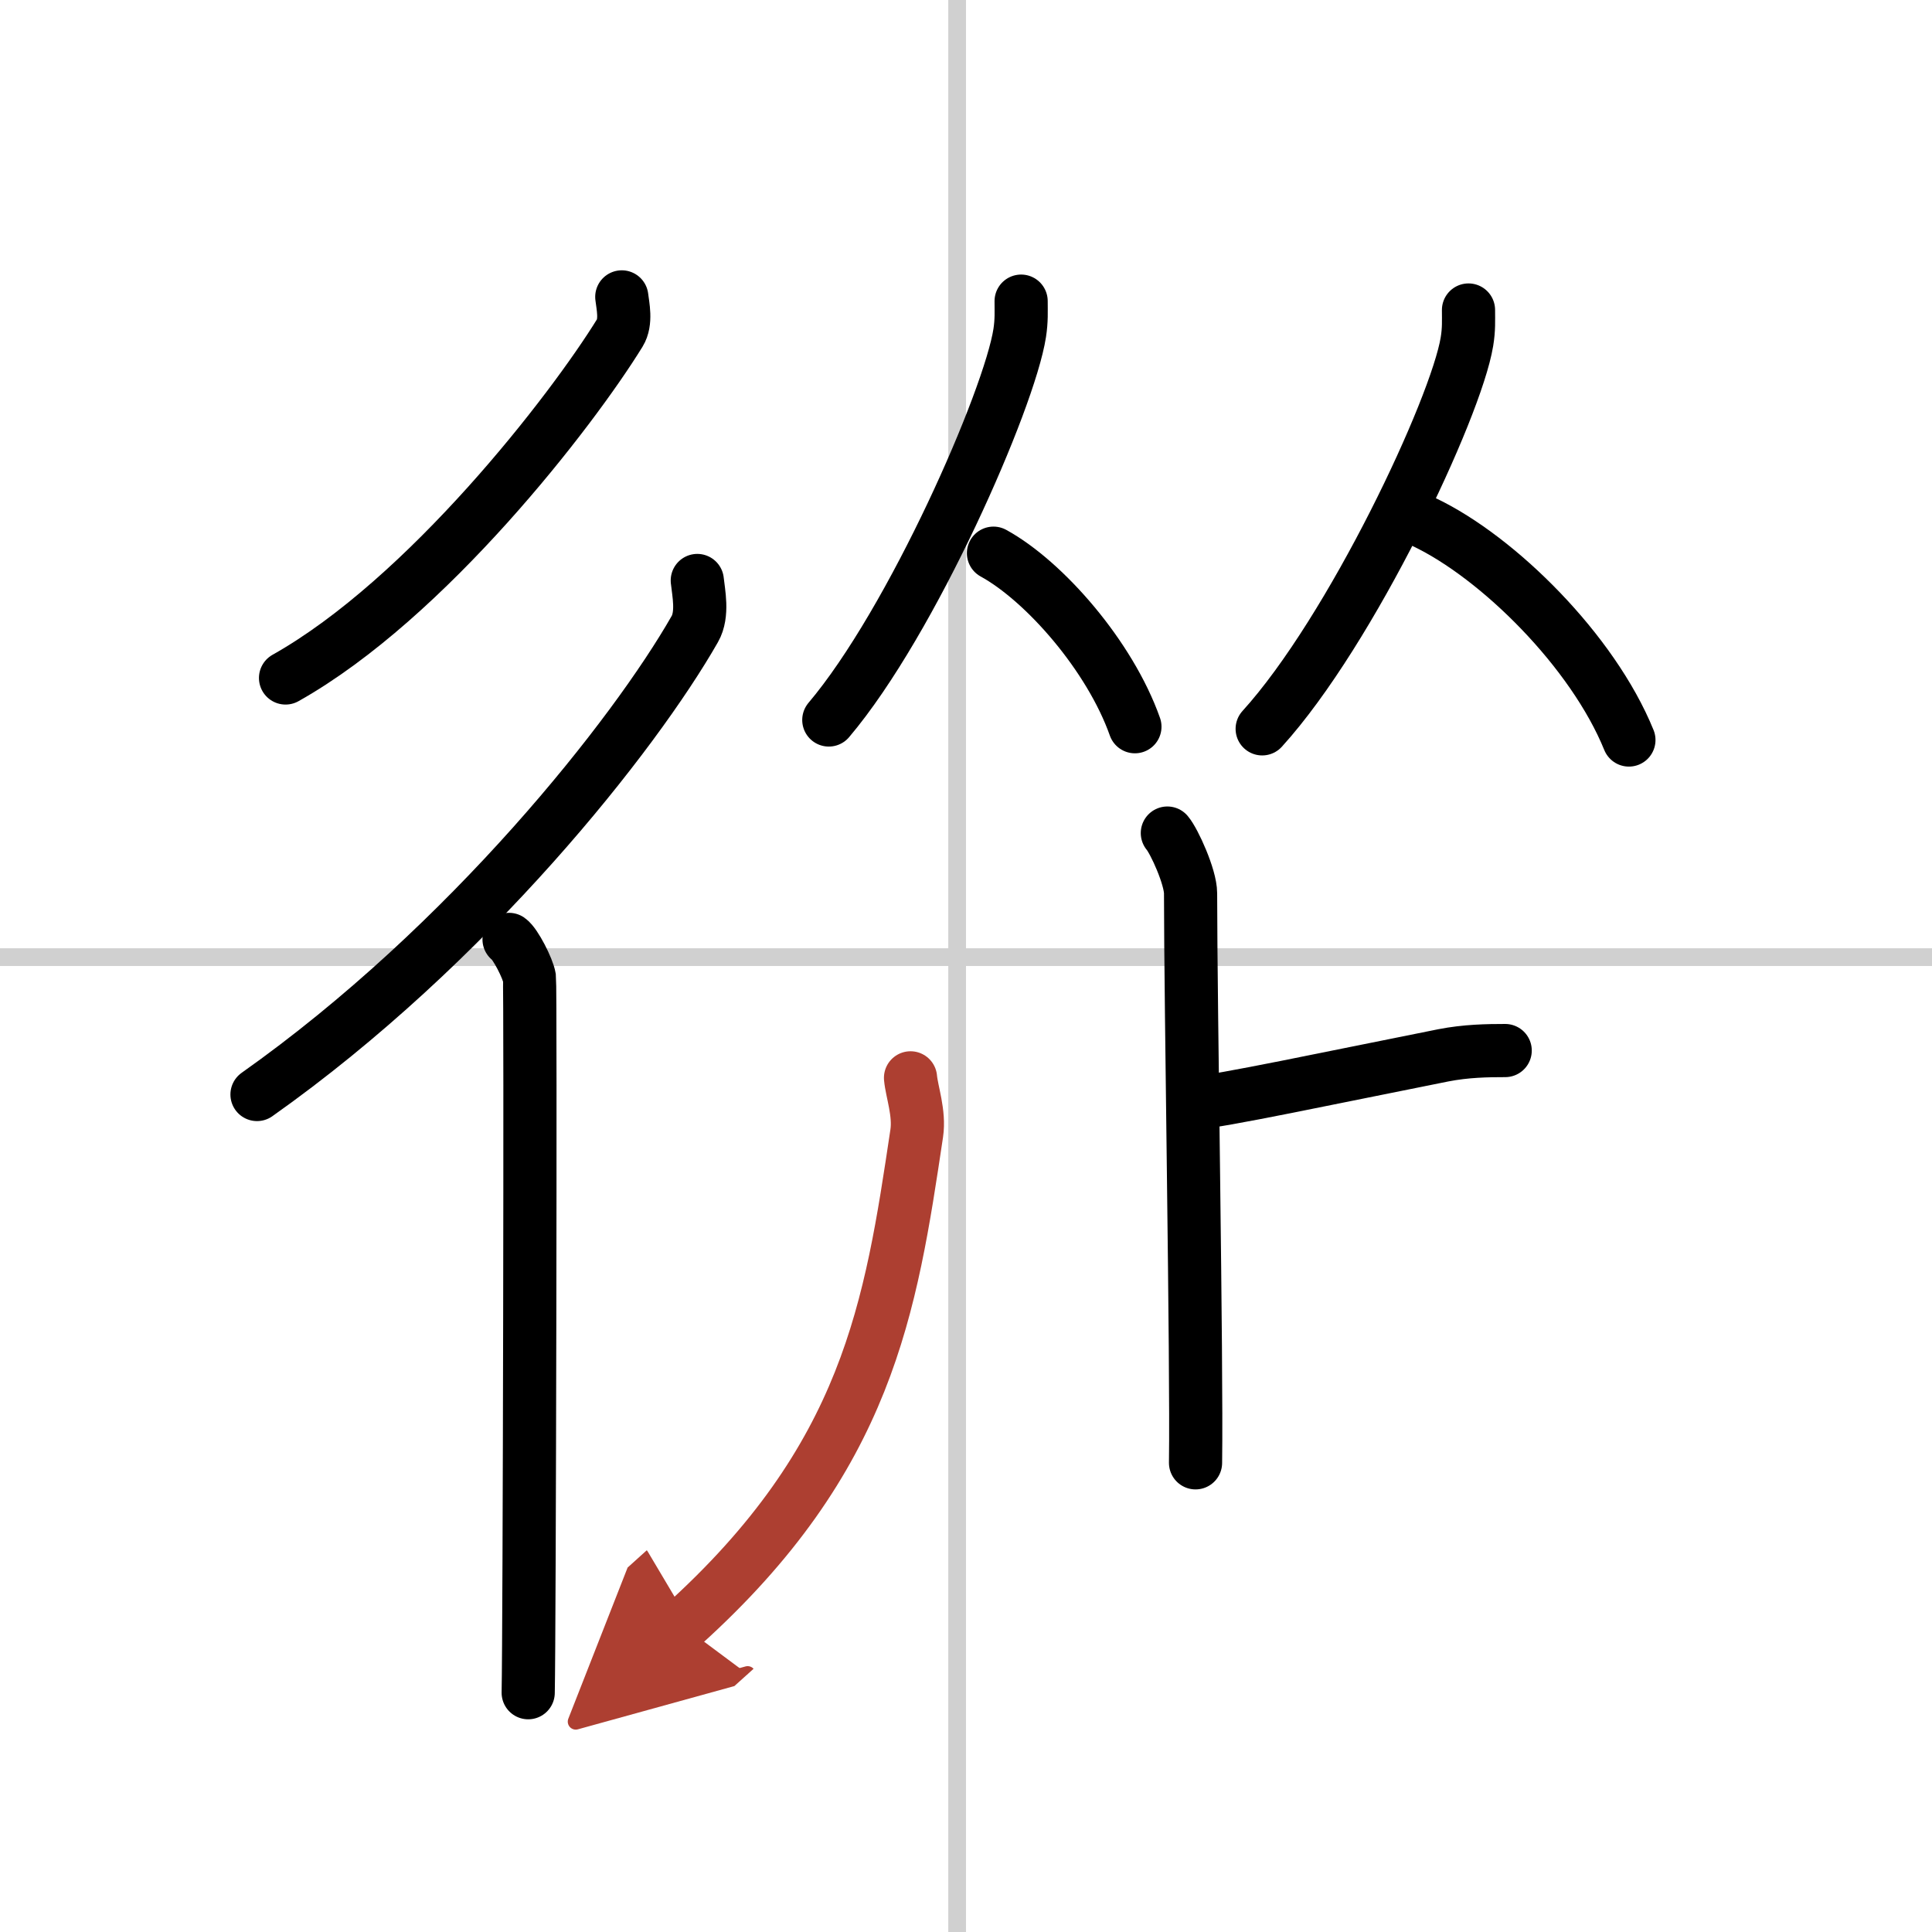
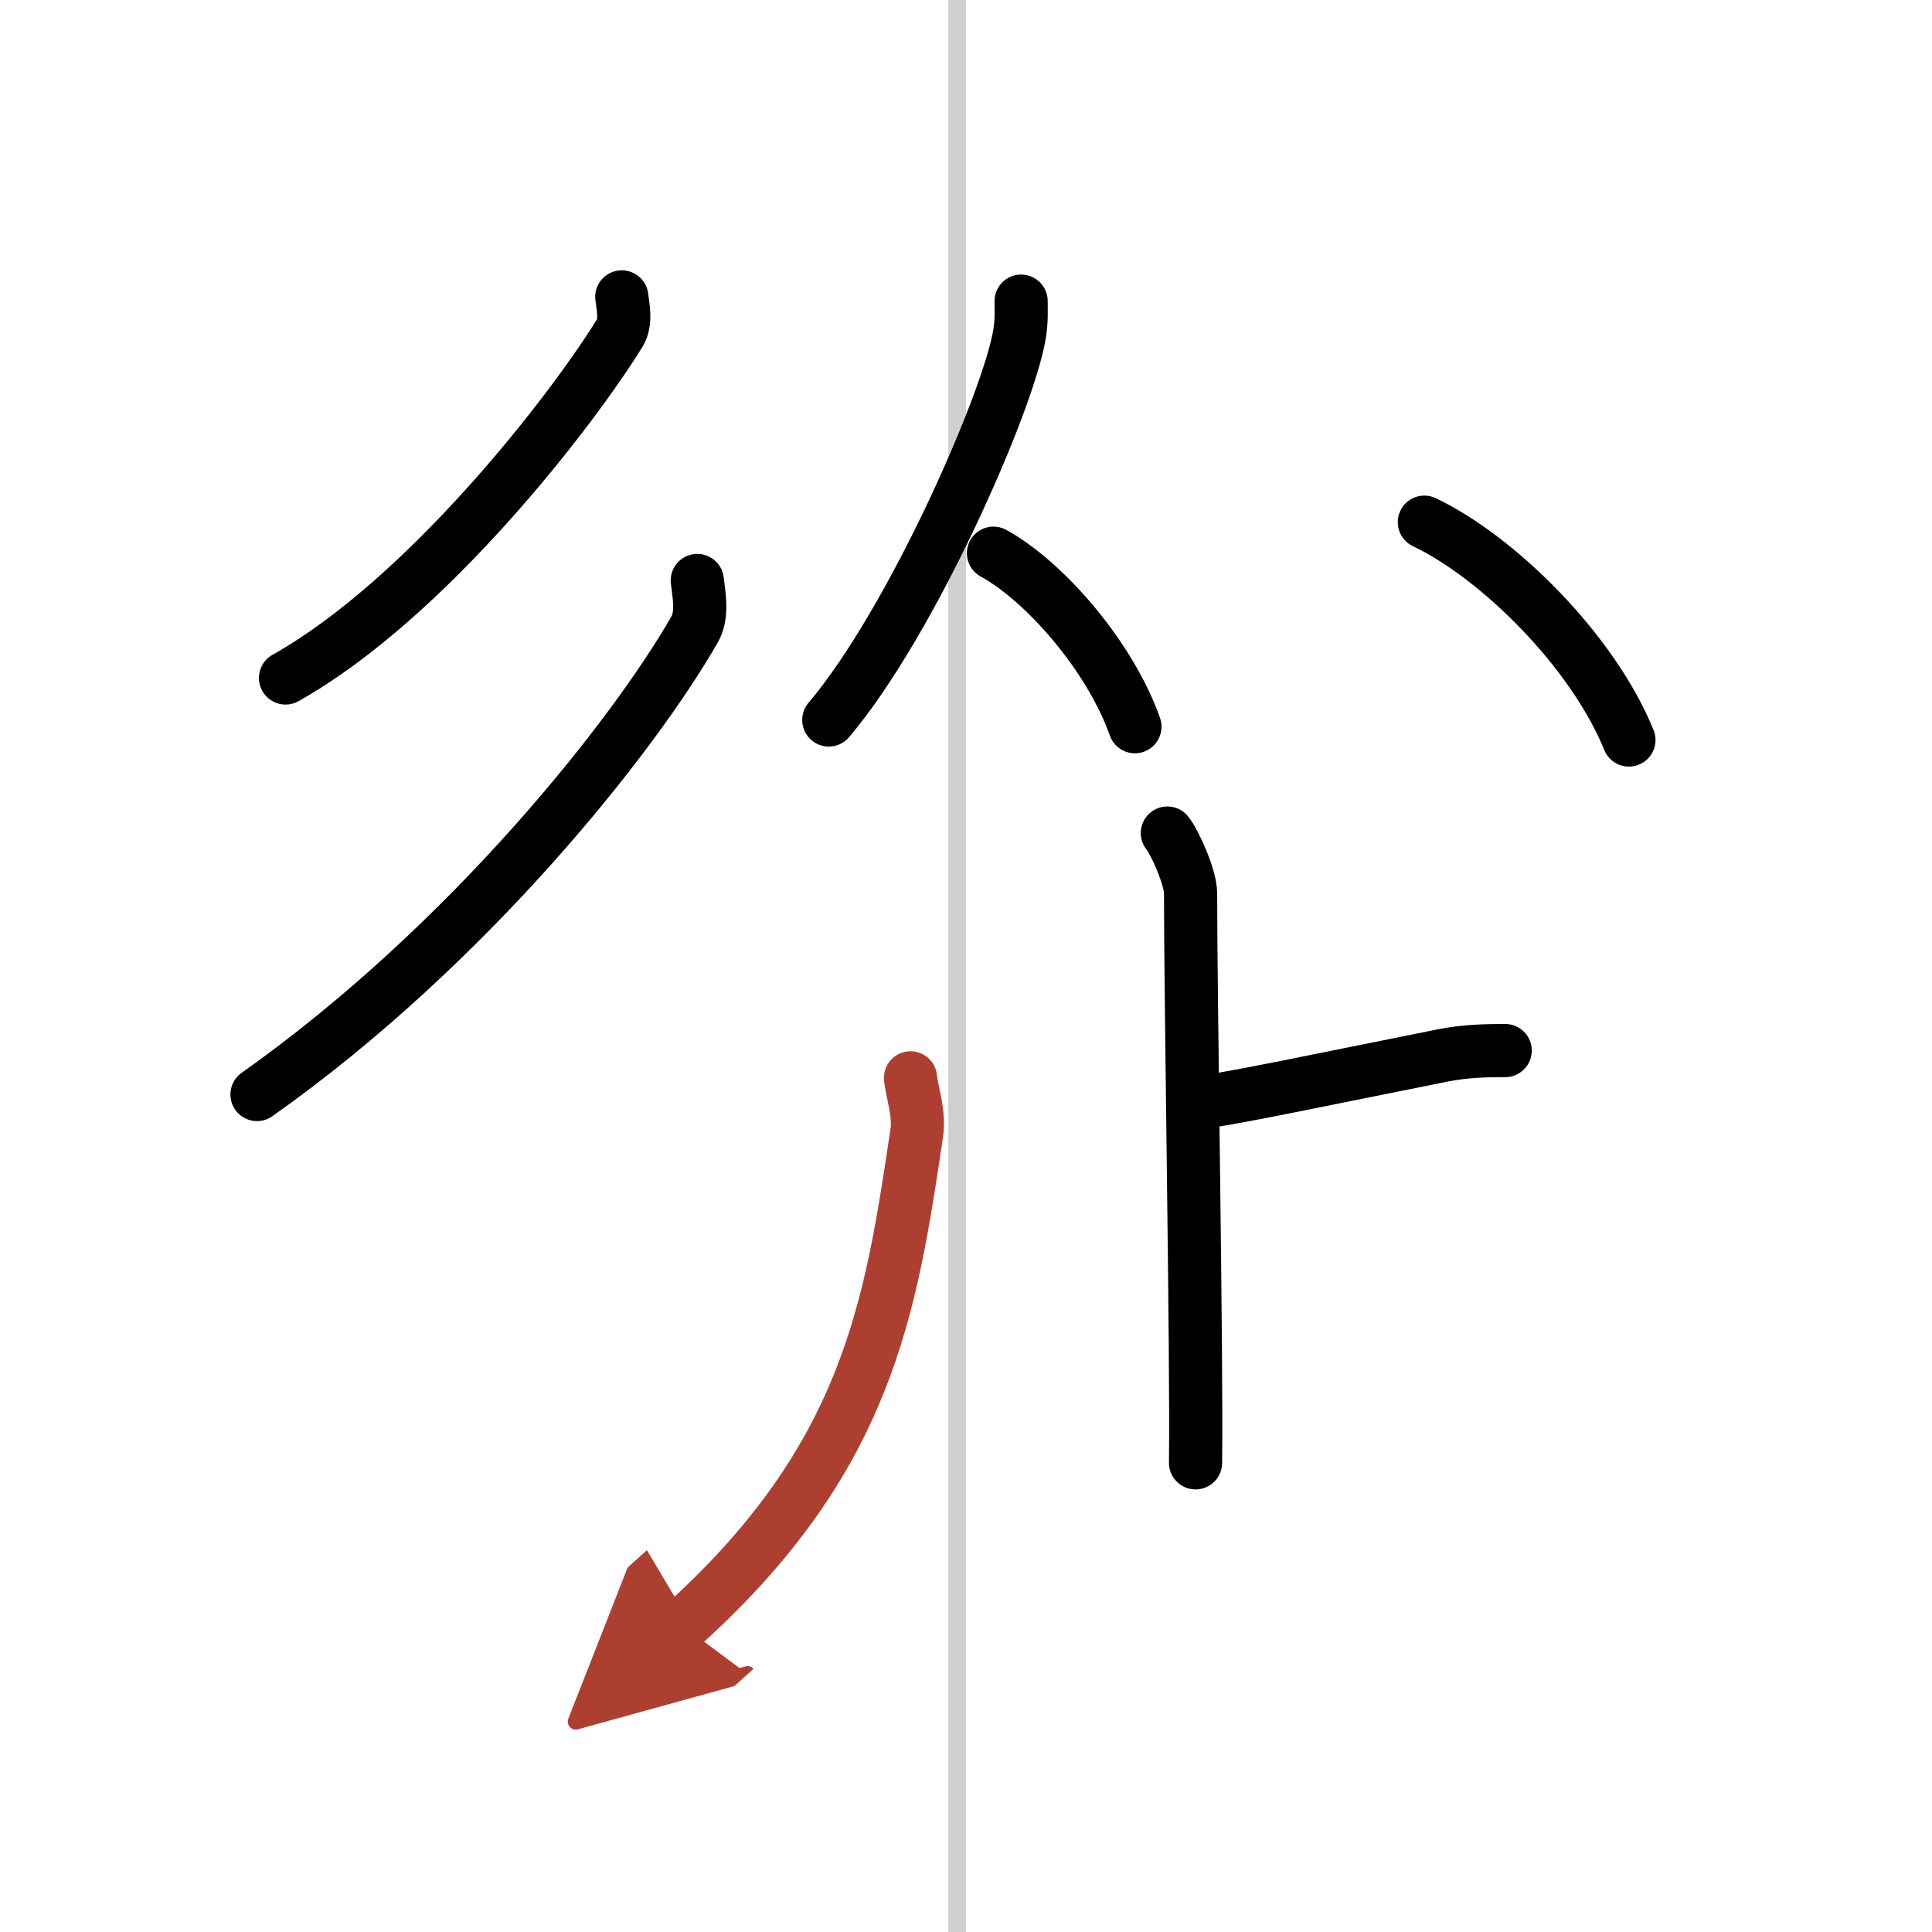
<svg xmlns="http://www.w3.org/2000/svg" width="400" height="400" viewBox="0 0 109 109">
  <defs>
    <marker id="a" markerWidth="4" orient="auto" refX="1" refY="5" viewBox="0 0 10 10">
      <polyline points="0 0 10 5 0 10 1 5" fill="#ad3f31" stroke="#ad3f31" />
    </marker>
  </defs>
  <g fill="none" stroke="#000" stroke-linecap="round" stroke-linejoin="round" stroke-width="3">
    <rect width="100%" height="100%" fill="#fff" stroke="#fff" />
    <line x1="54" x2="54" y2="109" stroke="#d0d0d0" stroke-width="1" />
-     <line x2="109" y1="54" y2="54" stroke="#d0d0d0" stroke-width="1" />
    <path d="m35.08 16.75c0.06 0.51 0.27 1.41-0.11 2.03-2.71 4.4-10.89 14.99-18.86 19.47" />
    <path d="m39.34 32.75c0.07 0.68 0.34 1.9-0.14 2.74-3.38 5.93-12.73 17.8-24.7 26.26" />
-     <path d="m28.72 53c0.36 0.25 1.07 1.65 1.15 2.16 0.07 0.51 0 37.15-0.07 40.34" />
    <path d="m57.61 16.99c0 0.6 0.03 1.08-0.08 1.8-0.58 3.75-6.07 16.28-10.77 21.83" />
    <path d="m56.05 31.21c2.88 1.58 6.57 5.8 7.98 9.79" />
-     <path d="m82.85 17.49c0 0.6 0.03 1.08-0.09 1.8-0.62 3.75-6.51 16.28-11.55 21.83" />
    <path d="m80.36 29.46c4.17 1.99 9.5 7.27 11.54 12.29" />
    <path d="m65.86 47c0.39 0.46 1.31 2.48 1.31 3.4 0 6.25 0.36 26.41 0.28 32.13" />
    <path d="m67.53 62.2c0.98 0 7.87-1.46 13.9-2.66 1.28-0.25 2.48-0.27 3.49-0.27" />
    <path d="M51.37,60.81c0.07,0.78,0.52,1.99,0.35,3.13C50.25,73.75,49,82.25,38.5,91.71" marker-end="url(#a)" stroke="#ad3f31" />
  </g>
</svg>